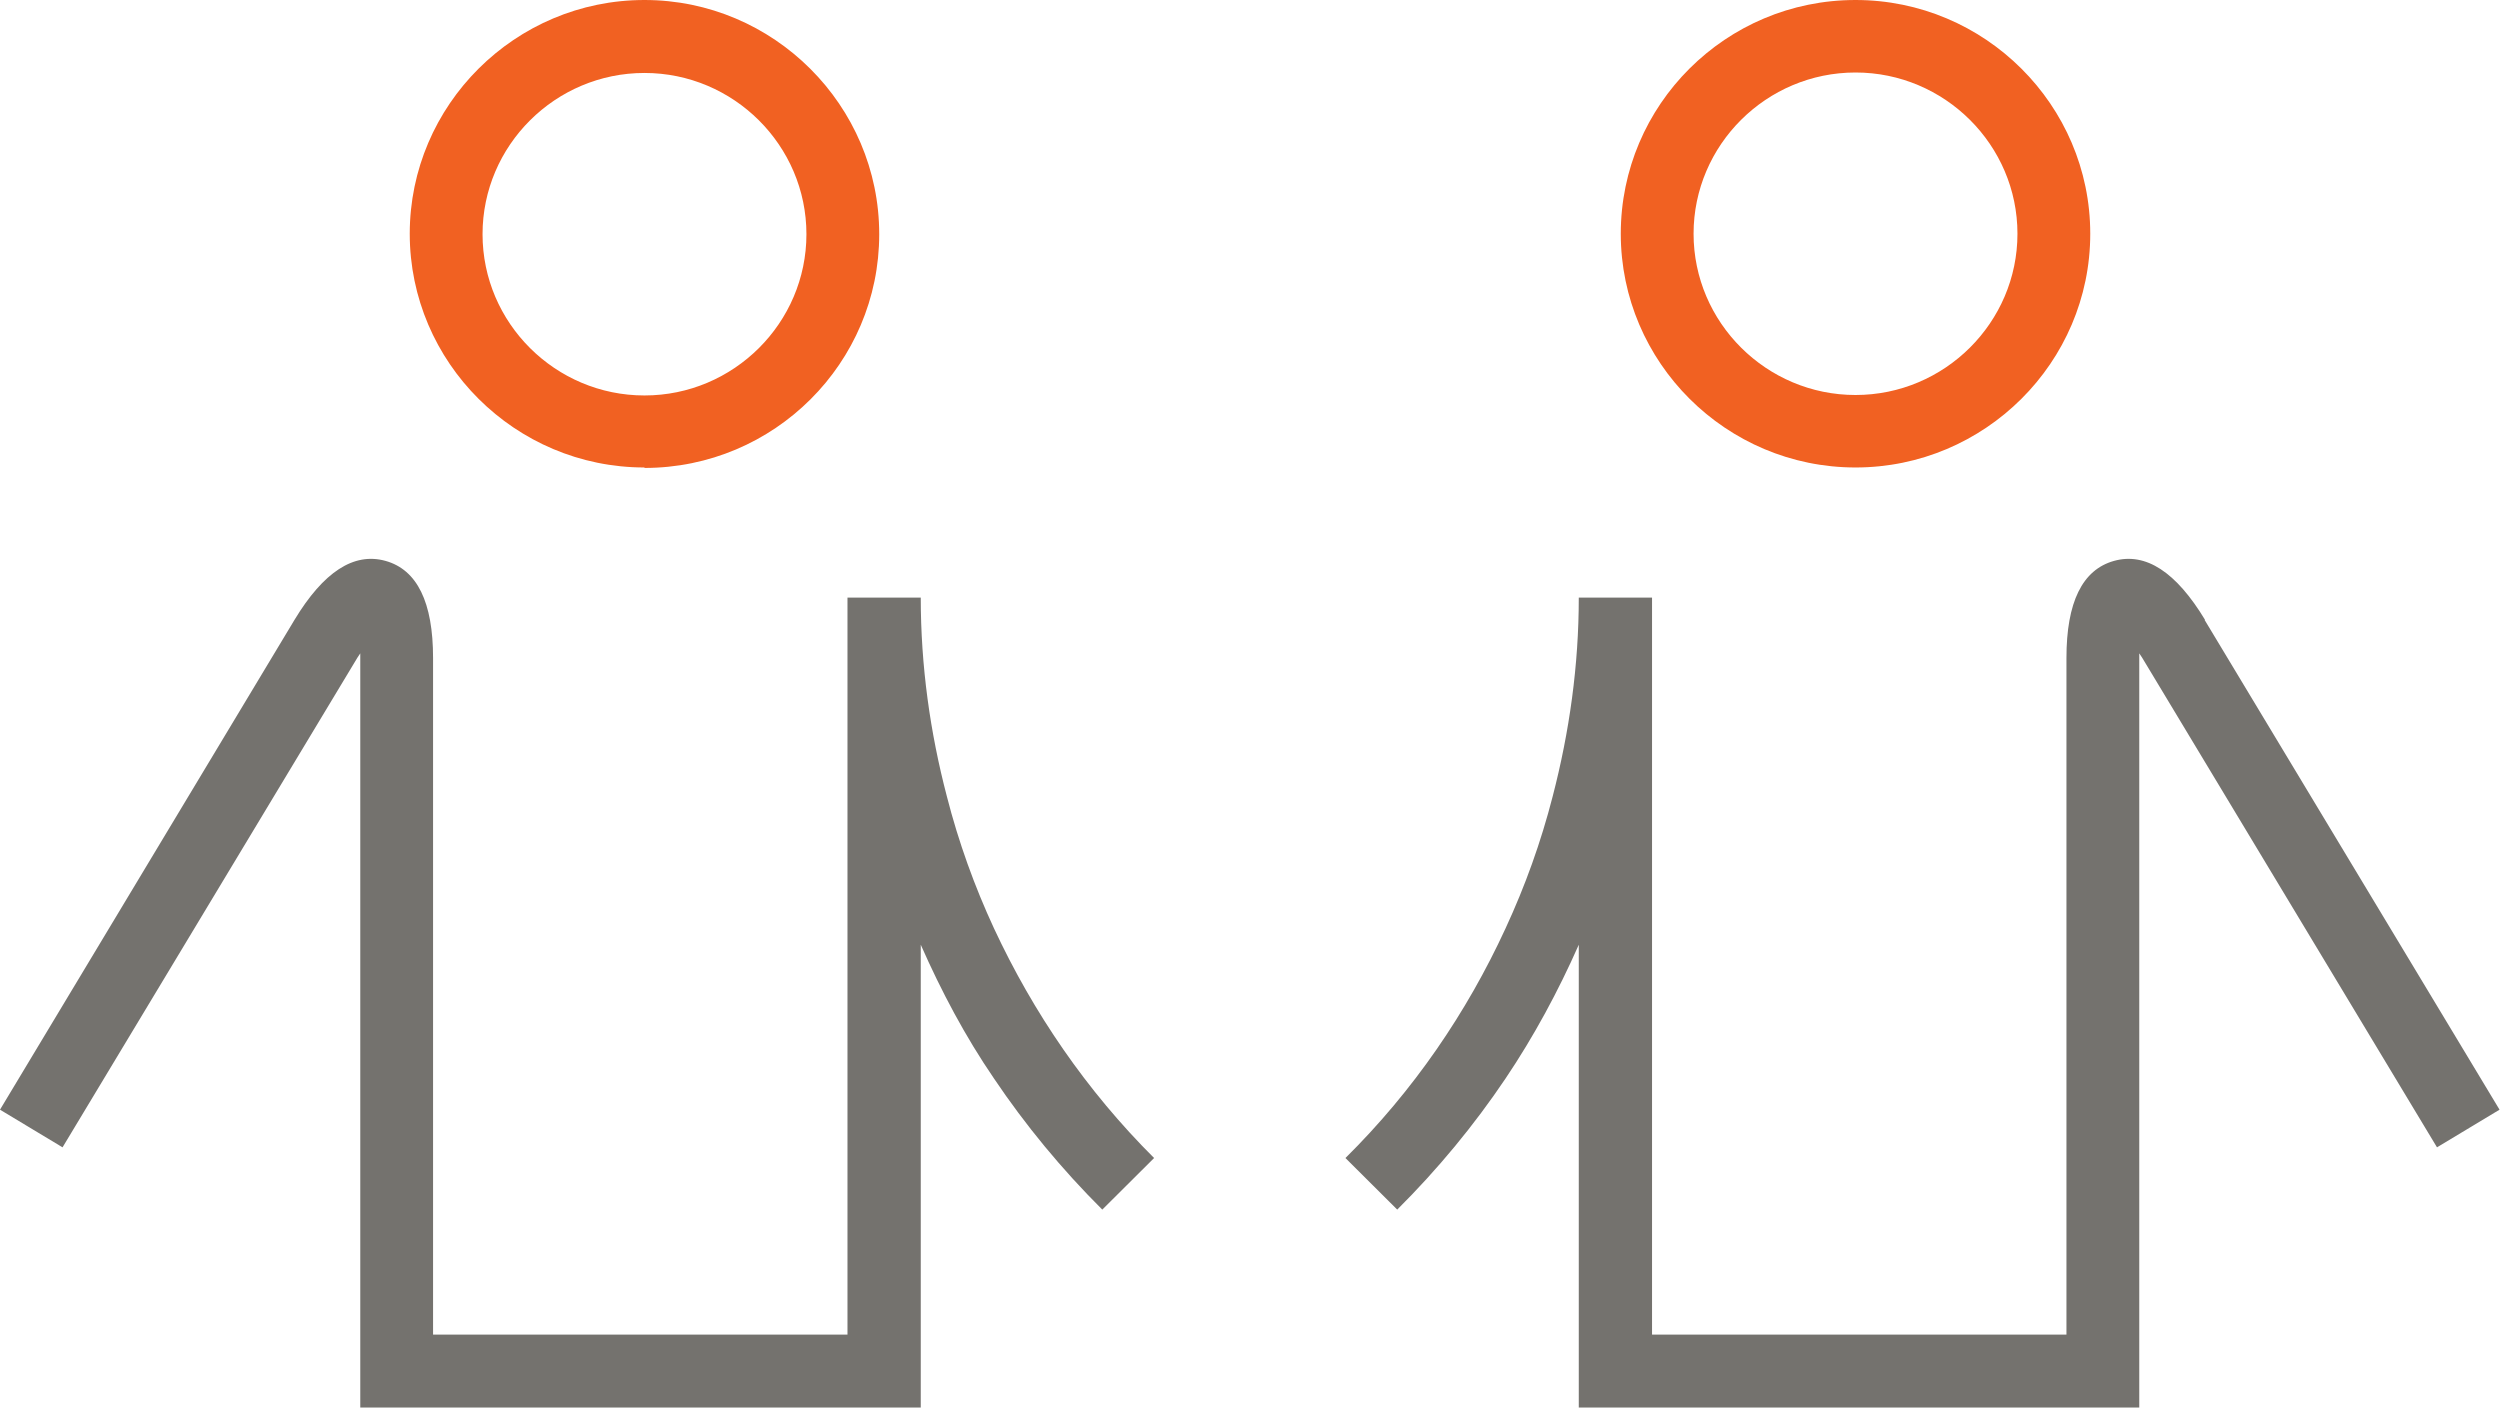
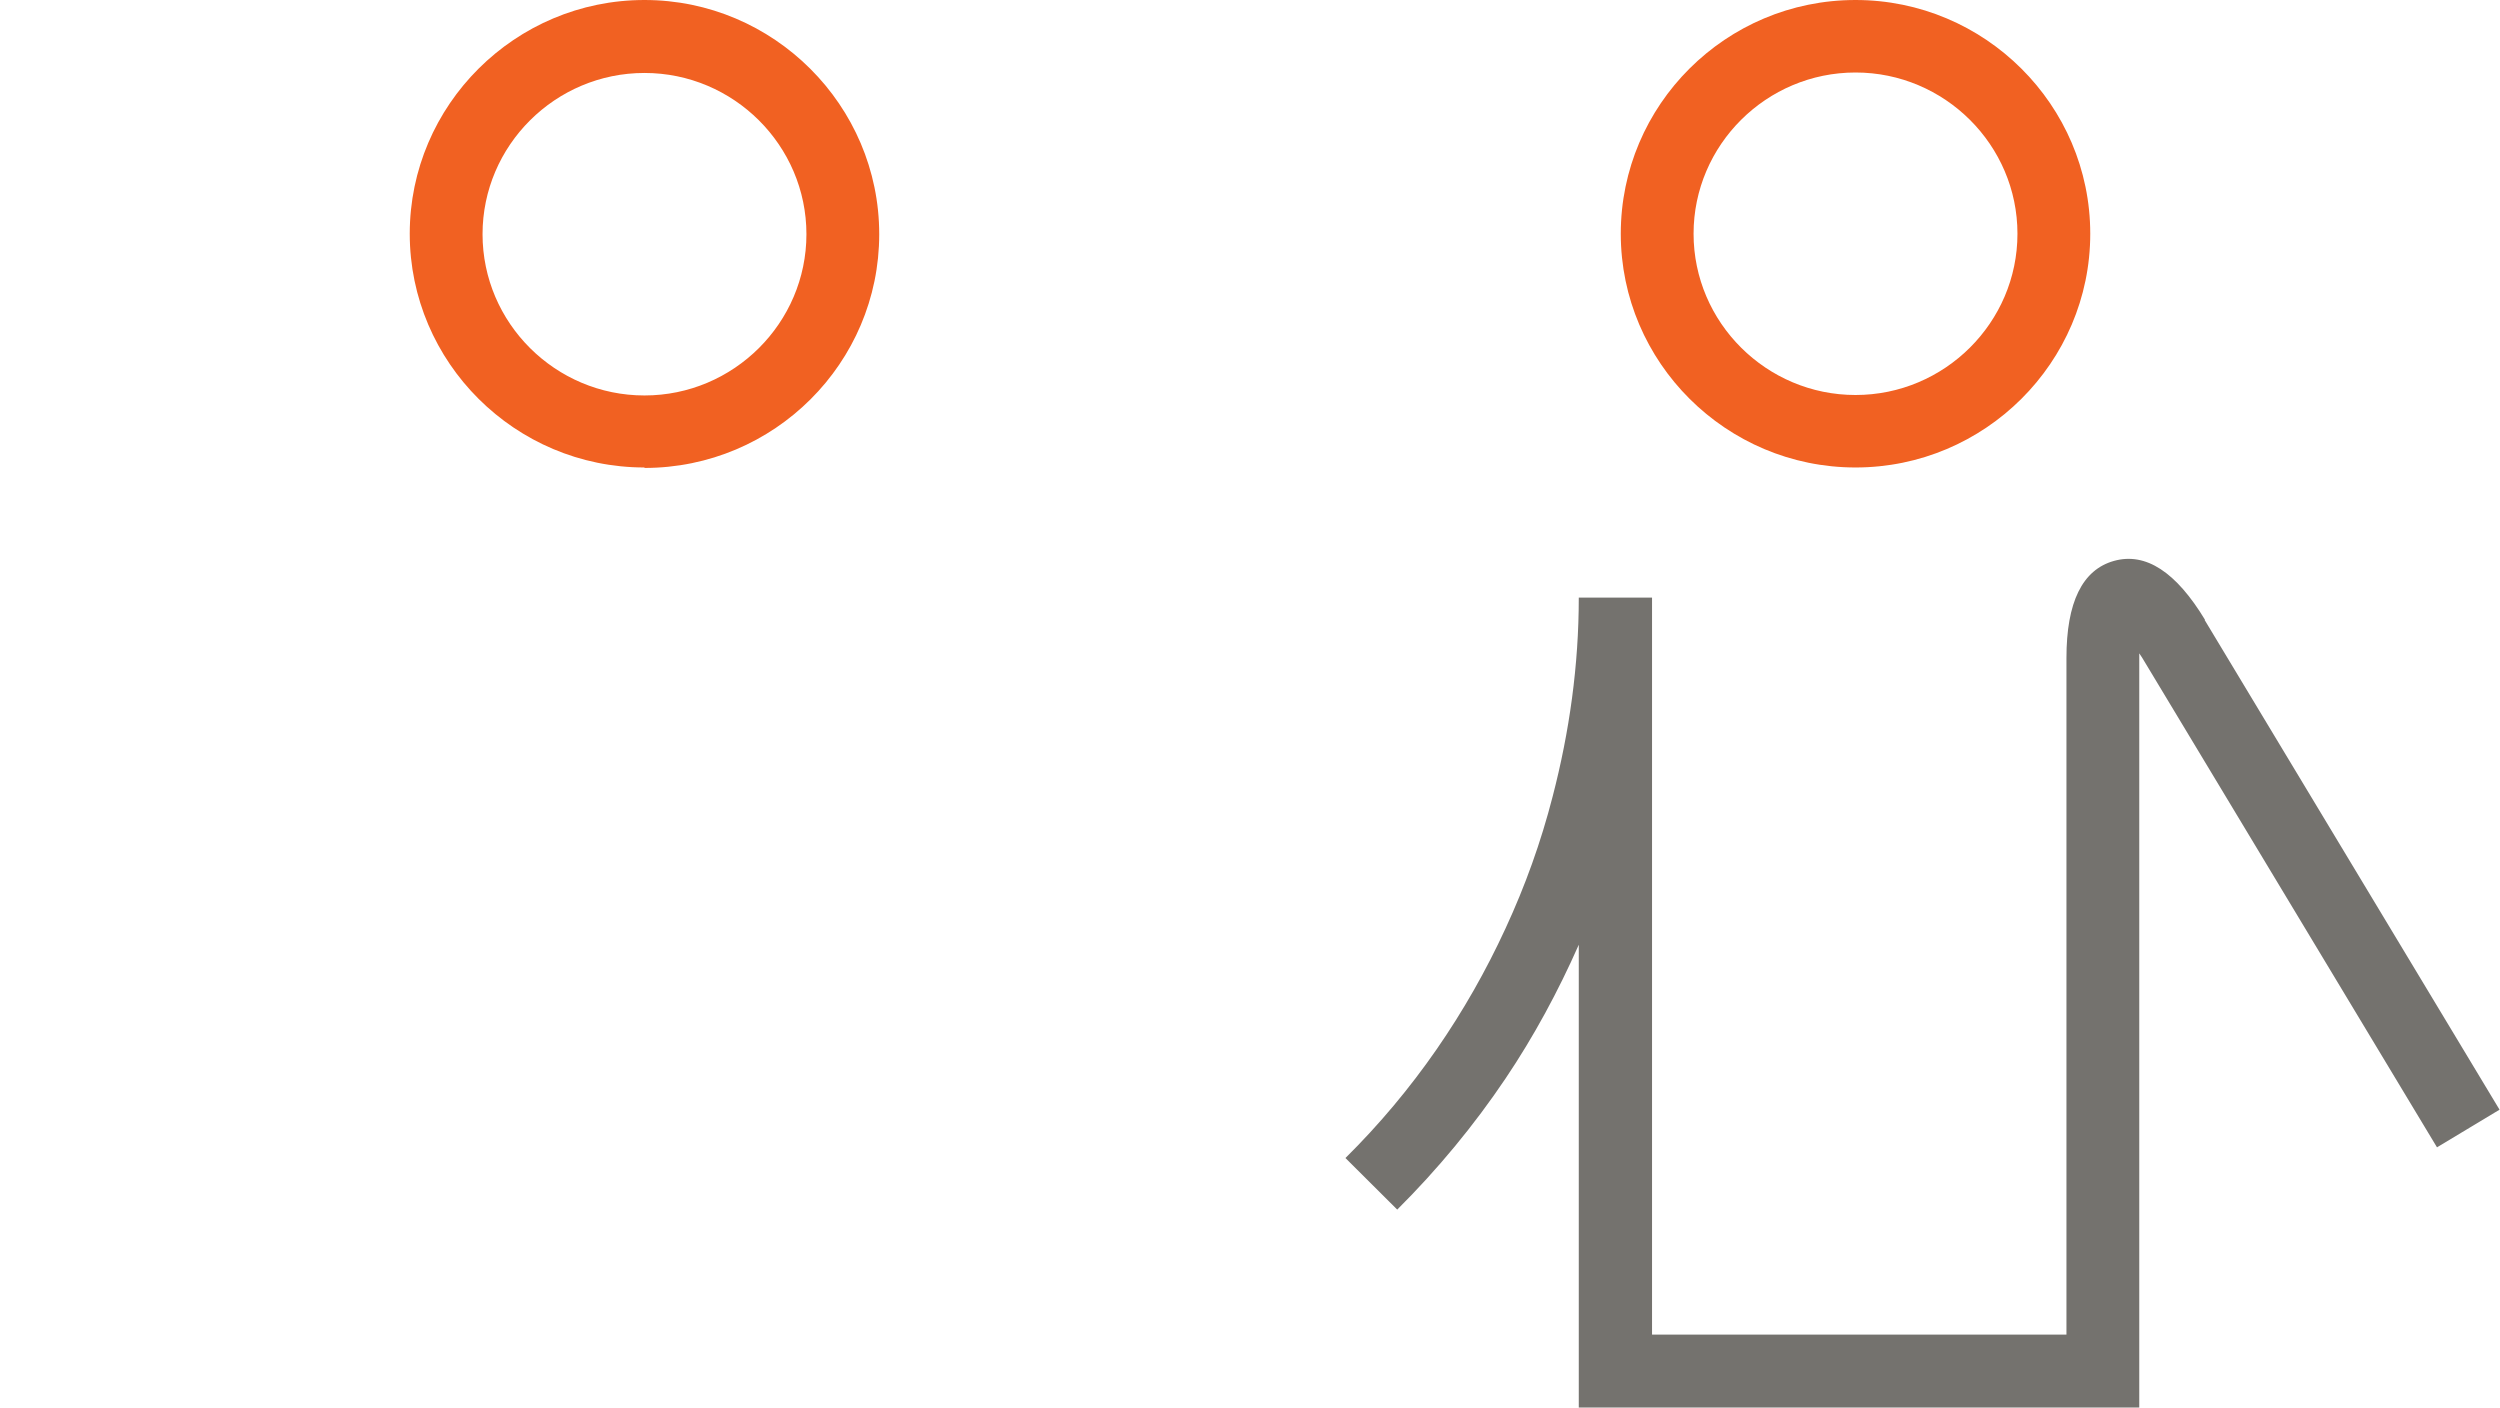
<svg xmlns="http://www.w3.org/2000/svg" width="119" height="67" viewBox="0 0 119 67" fill="none">
  <g clip-path="url(#clip0_14_603)">
    <path d="M30.677 22.274C36.853 22.274 41.851 17.275 41.851 11.148C41.851 5.021 36.831 0 30.677 0C24.524 0 19.504 4.999 19.504 11.126C19.504 17.253 24.524 22.252 30.677 22.252V22.274ZM30.677 3.473C34.92 3.473 38.386 6.923 38.386 11.148C38.386 15.373 34.92 18.824 30.677 18.824C26.435 18.824 22.969 15.373 22.969 11.148C22.969 6.923 26.435 3.473 30.677 3.473Z" fill="#F16122" />
-     <path d="M45.072 37.913C44.272 34.86 43.828 31.697 43.828 28.446H40.34V63.527H20.614V31.321C20.614 28.667 19.859 27.119 18.349 26.698C16.838 26.278 15.394 27.229 14.017 29.507L0 52.821L2.977 54.613L17.016 31.299C17.016 31.299 17.105 31.166 17.149 31.1C17.149 31.166 17.149 31.255 17.149 31.343V67.022H43.828V44.969C44.806 47.181 45.938 49.327 47.316 51.339C48.804 53.551 50.537 55.653 52.469 57.577L54.935 55.122C51.714 51.914 49.182 48.198 47.316 44.195C46.383 42.182 45.627 40.081 45.072 37.913Z" fill="#74726E" />
    <path d="M88.323 0C82.147 0 77.149 4.999 77.149 11.126C77.149 17.253 82.169 22.252 88.323 22.252C94.476 22.252 99.496 17.253 99.496 11.126C99.496 4.999 94.476 0 88.323 0ZM88.323 18.802C84.08 18.802 80.614 15.351 80.614 11.126C80.614 6.901 84.08 3.451 88.323 3.451C92.565 3.451 96.031 6.901 96.031 11.126C96.031 15.351 92.565 18.802 88.323 18.802Z" fill="#F16122" />
    <path d="M104.961 29.507C103.584 27.229 102.14 26.278 100.629 26.698C99.118 27.119 98.363 28.667 98.363 31.321V63.527H78.637V28.446H75.15C75.15 31.675 74.705 34.838 73.906 37.913C73.35 40.081 72.595 42.182 71.662 44.195C69.818 48.198 67.286 51.914 64.043 55.122L66.508 57.577C68.441 55.653 70.174 53.551 71.662 51.339C73.017 49.327 74.172 47.181 75.15 44.969V67.022H101.829V31.343C101.829 31.343 101.829 31.189 101.829 31.1C101.873 31.166 101.917 31.233 101.962 31.299L116.001 54.613L118.978 52.821L104.939 29.507H104.961Z" fill="#74726E" />
  </g>
  <defs>
    <clipPath id="clip0_14_603">
      <rect width="119" height="67" fill="white" />
    </clipPath>
  </defs>
</svg>